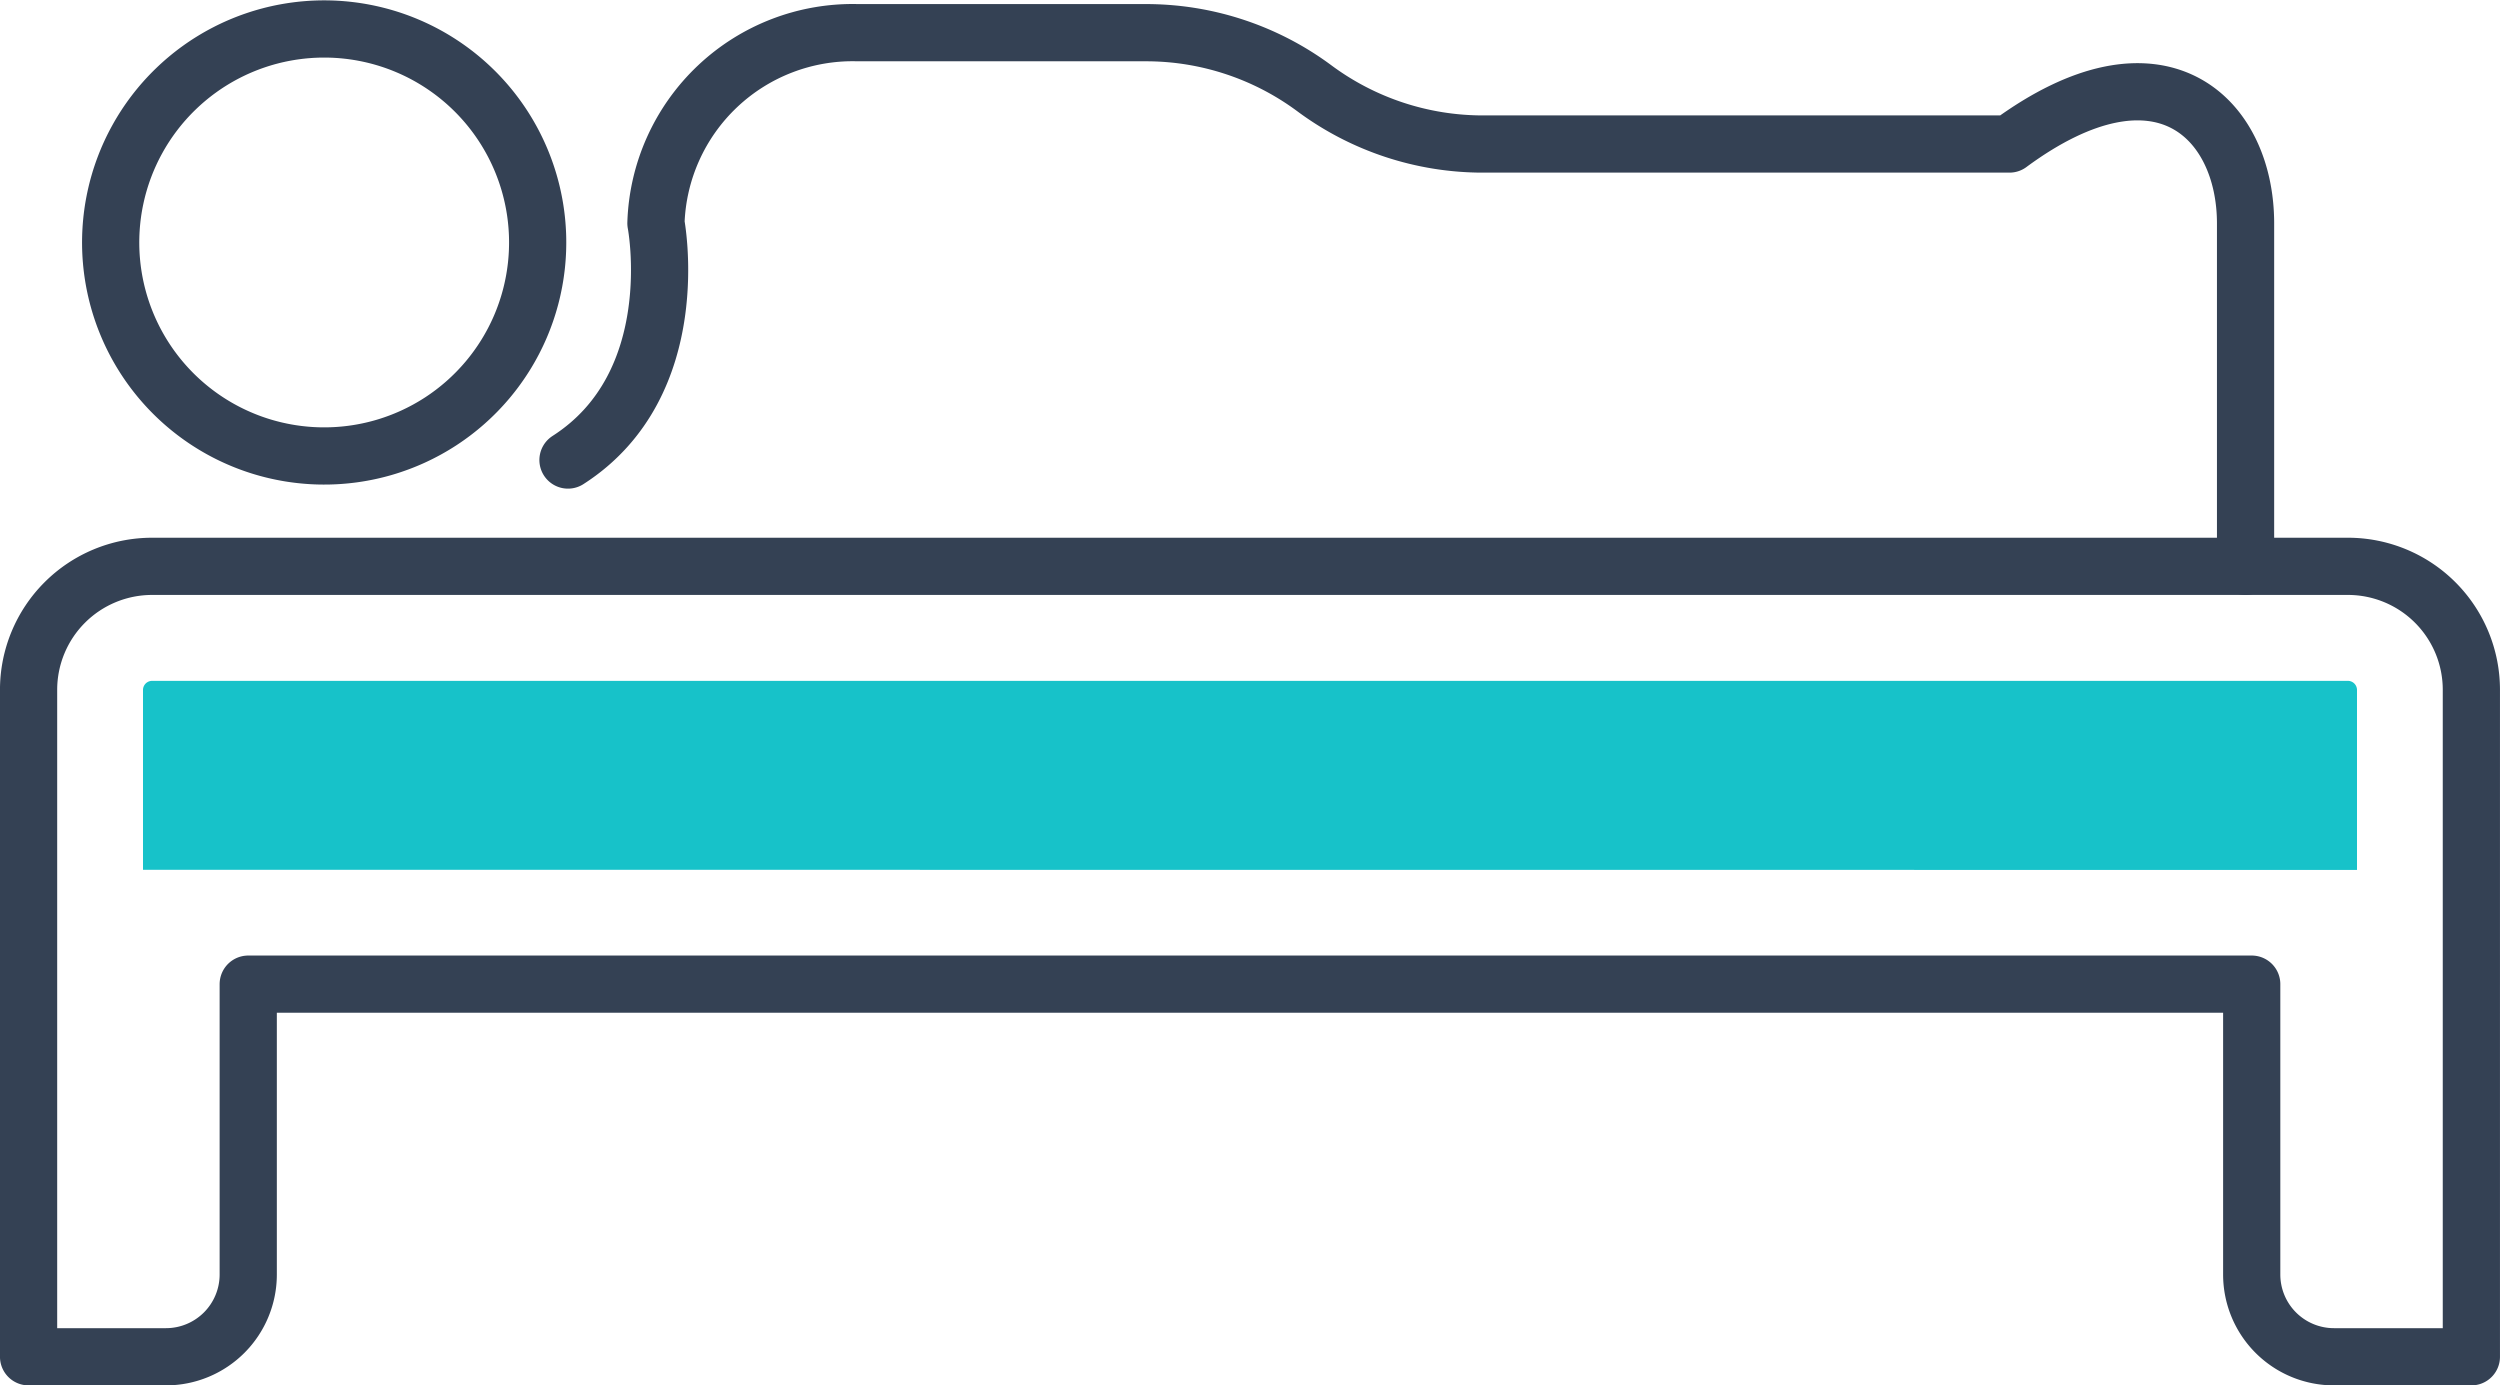
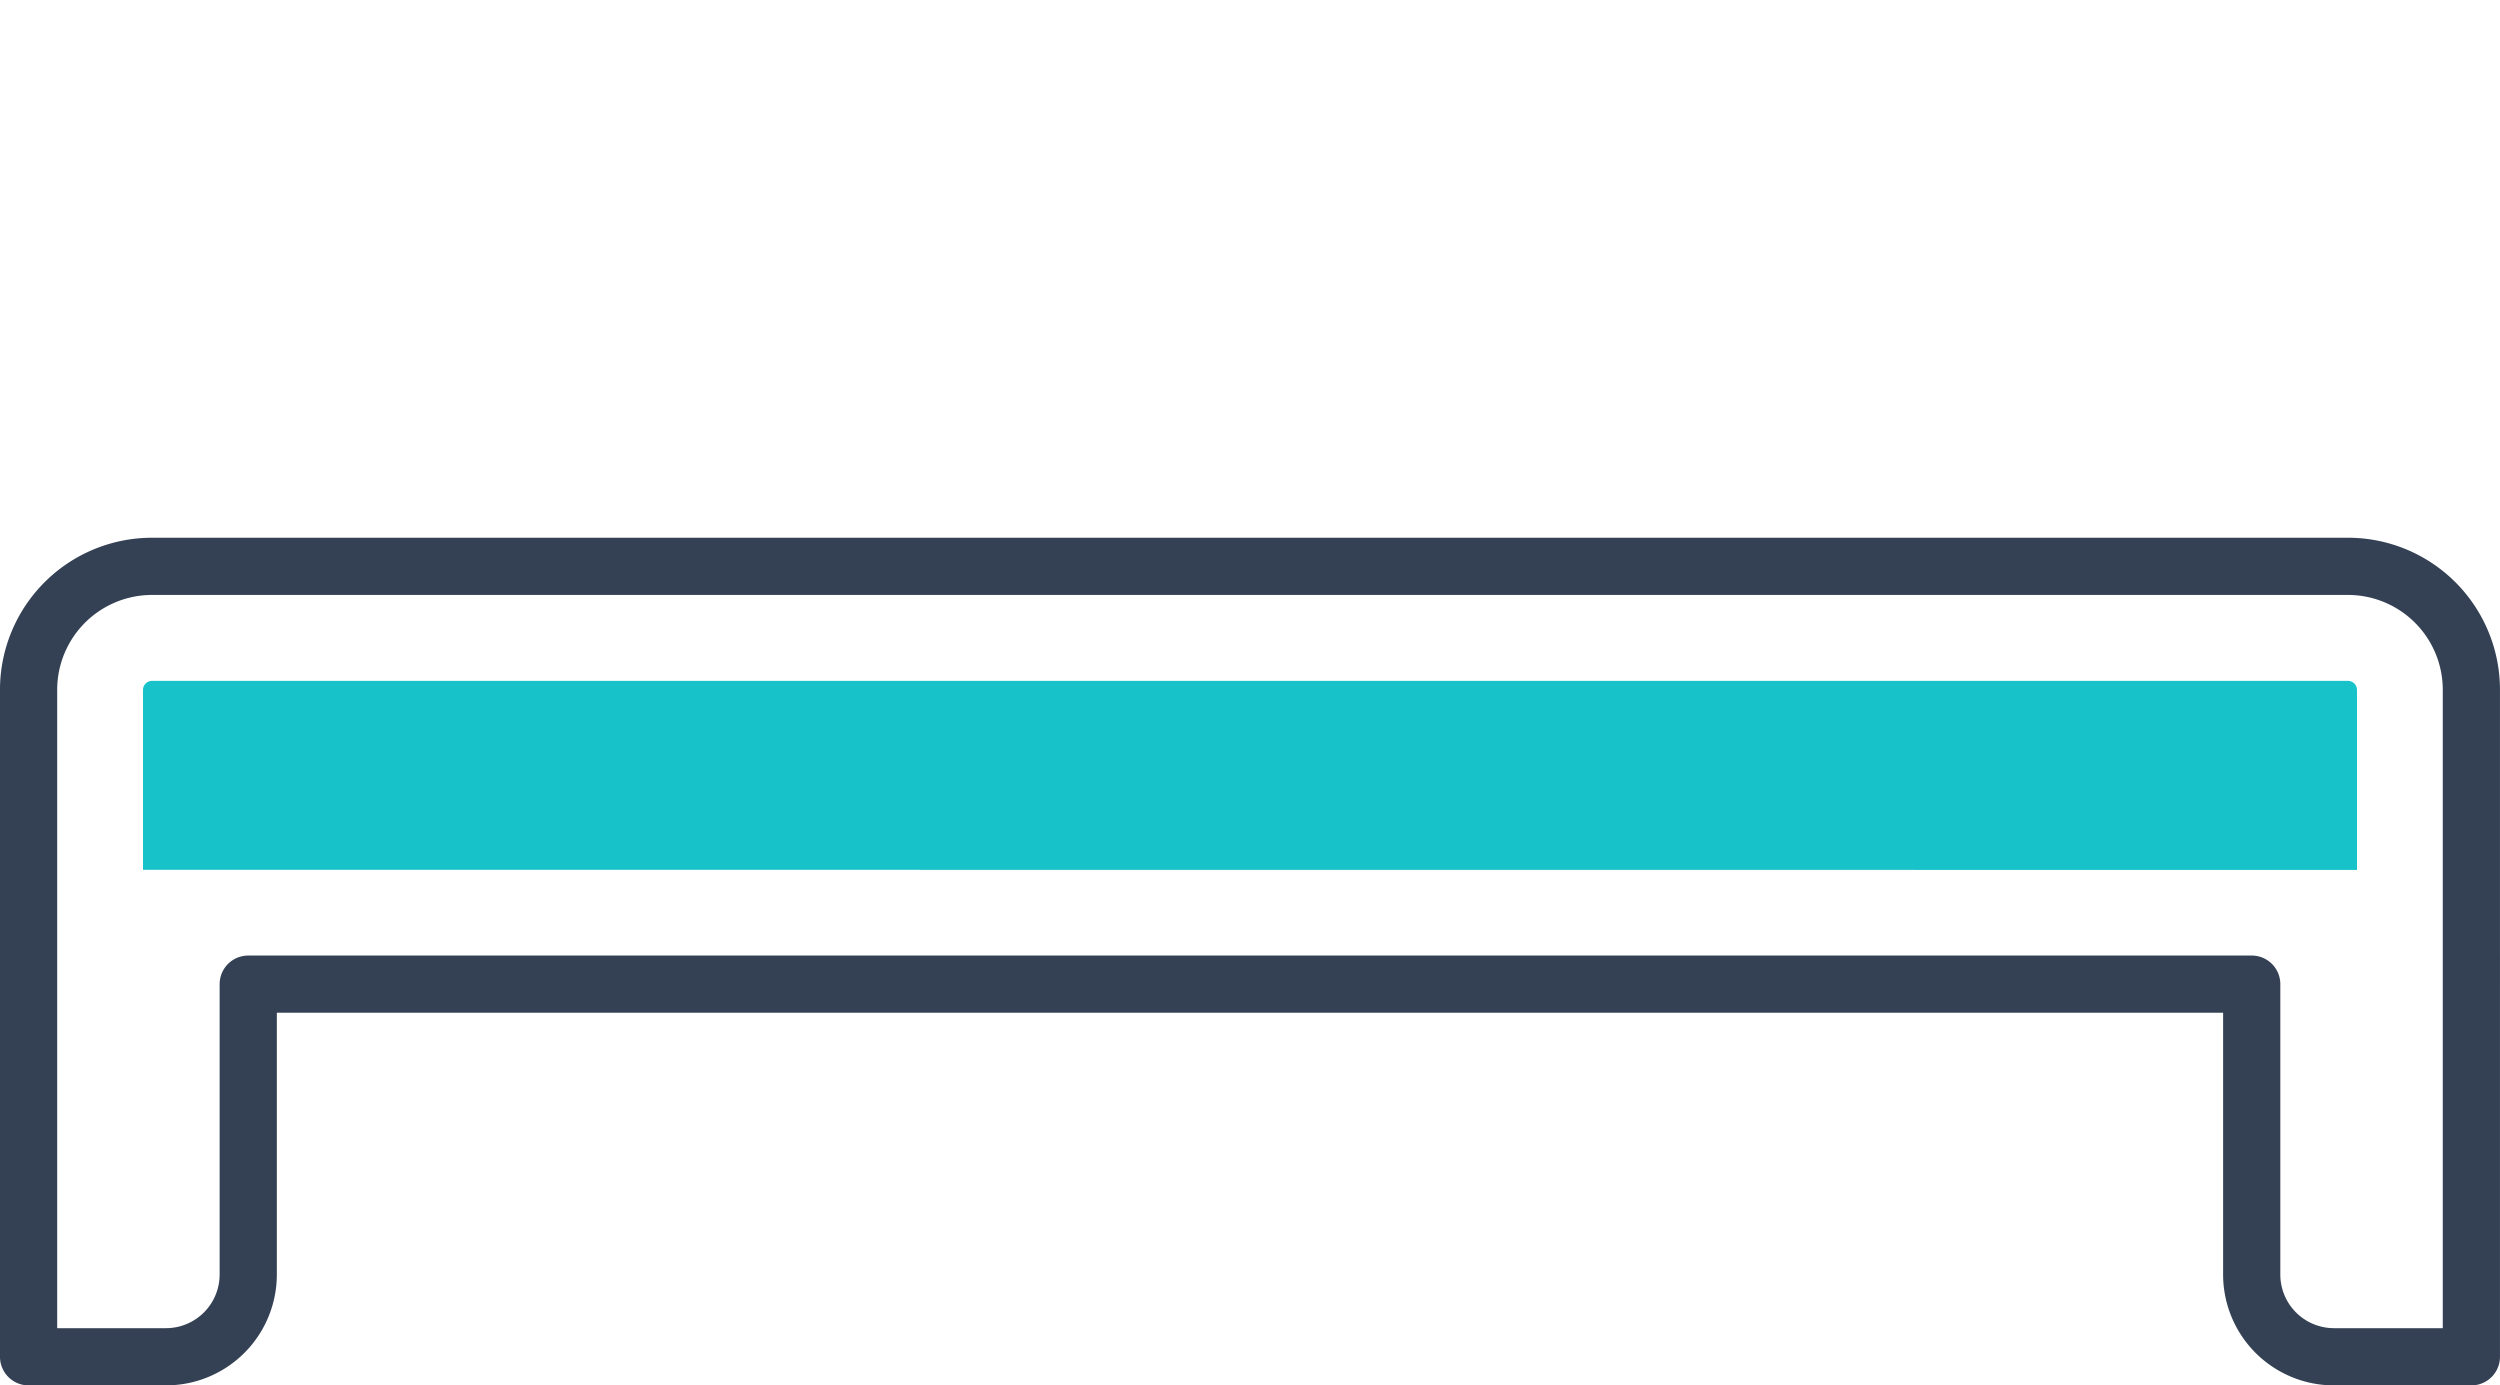
<svg xmlns="http://www.w3.org/2000/svg" width="51.171" height="28.356" viewBox="0 0 51.171 28.356">
  <defs>
    <style>
      .cls-1 {
        fill: none;
        stroke: #344154;
        stroke-linecap: round;
        stroke-linejoin: round;
        stroke-width: 1.171px;
      }

      .cls-2 {
        fill: #17c2c9;
      }
    </style>
  </defs>
  <g id="グループ_26" data-name="グループ 26" transform="translate(-5550.873 -2980.177)">
    <path id="パス_78" data-name="パス 78" class="cls-1" d="M5598.93,2991.769h-44.944a2.528,2.528,0,0,0-2.528,2.528v13.651h2.812a1.684,1.684,0,0,0,1.684-1.684v-5.943h41.008v5.943a1.684,1.684,0,0,0,1.685,1.684h2.811V2994.3A2.527,2.527,0,0,0,5598.93,2991.769Z" />
    <path id="パス_79" data-name="パス 79" class="cls-2" d="M5553.8,2997.98V2994.3a.187.187,0,0,1,.187-.187h44.943a.187.187,0,0,1,.187.187v3.683Z" />
-     <path id="パス_80" data-name="パス 80" class="cls-1" d="M5556.713,2980.843a4.37,4.37,0,1,0,5.092,3.5A4.37,4.37,0,0,0,5556.713,2980.843Z" />
-     <path id="パス_81" data-name="パス 81" class="cls-1" d="M5596.836,2991.769v-7.02h0c0-2.155-1.747-3.9-4.833-1.624h-10.778a5.785,5.785,0,0,1-3.447-1.139h0a5.782,5.782,0,0,0-3.447-1.14h-5.9a4.029,4.029,0,0,0-4.132,3.9s.636,3.286-1.8,4.847" />
  </g>
</svg>